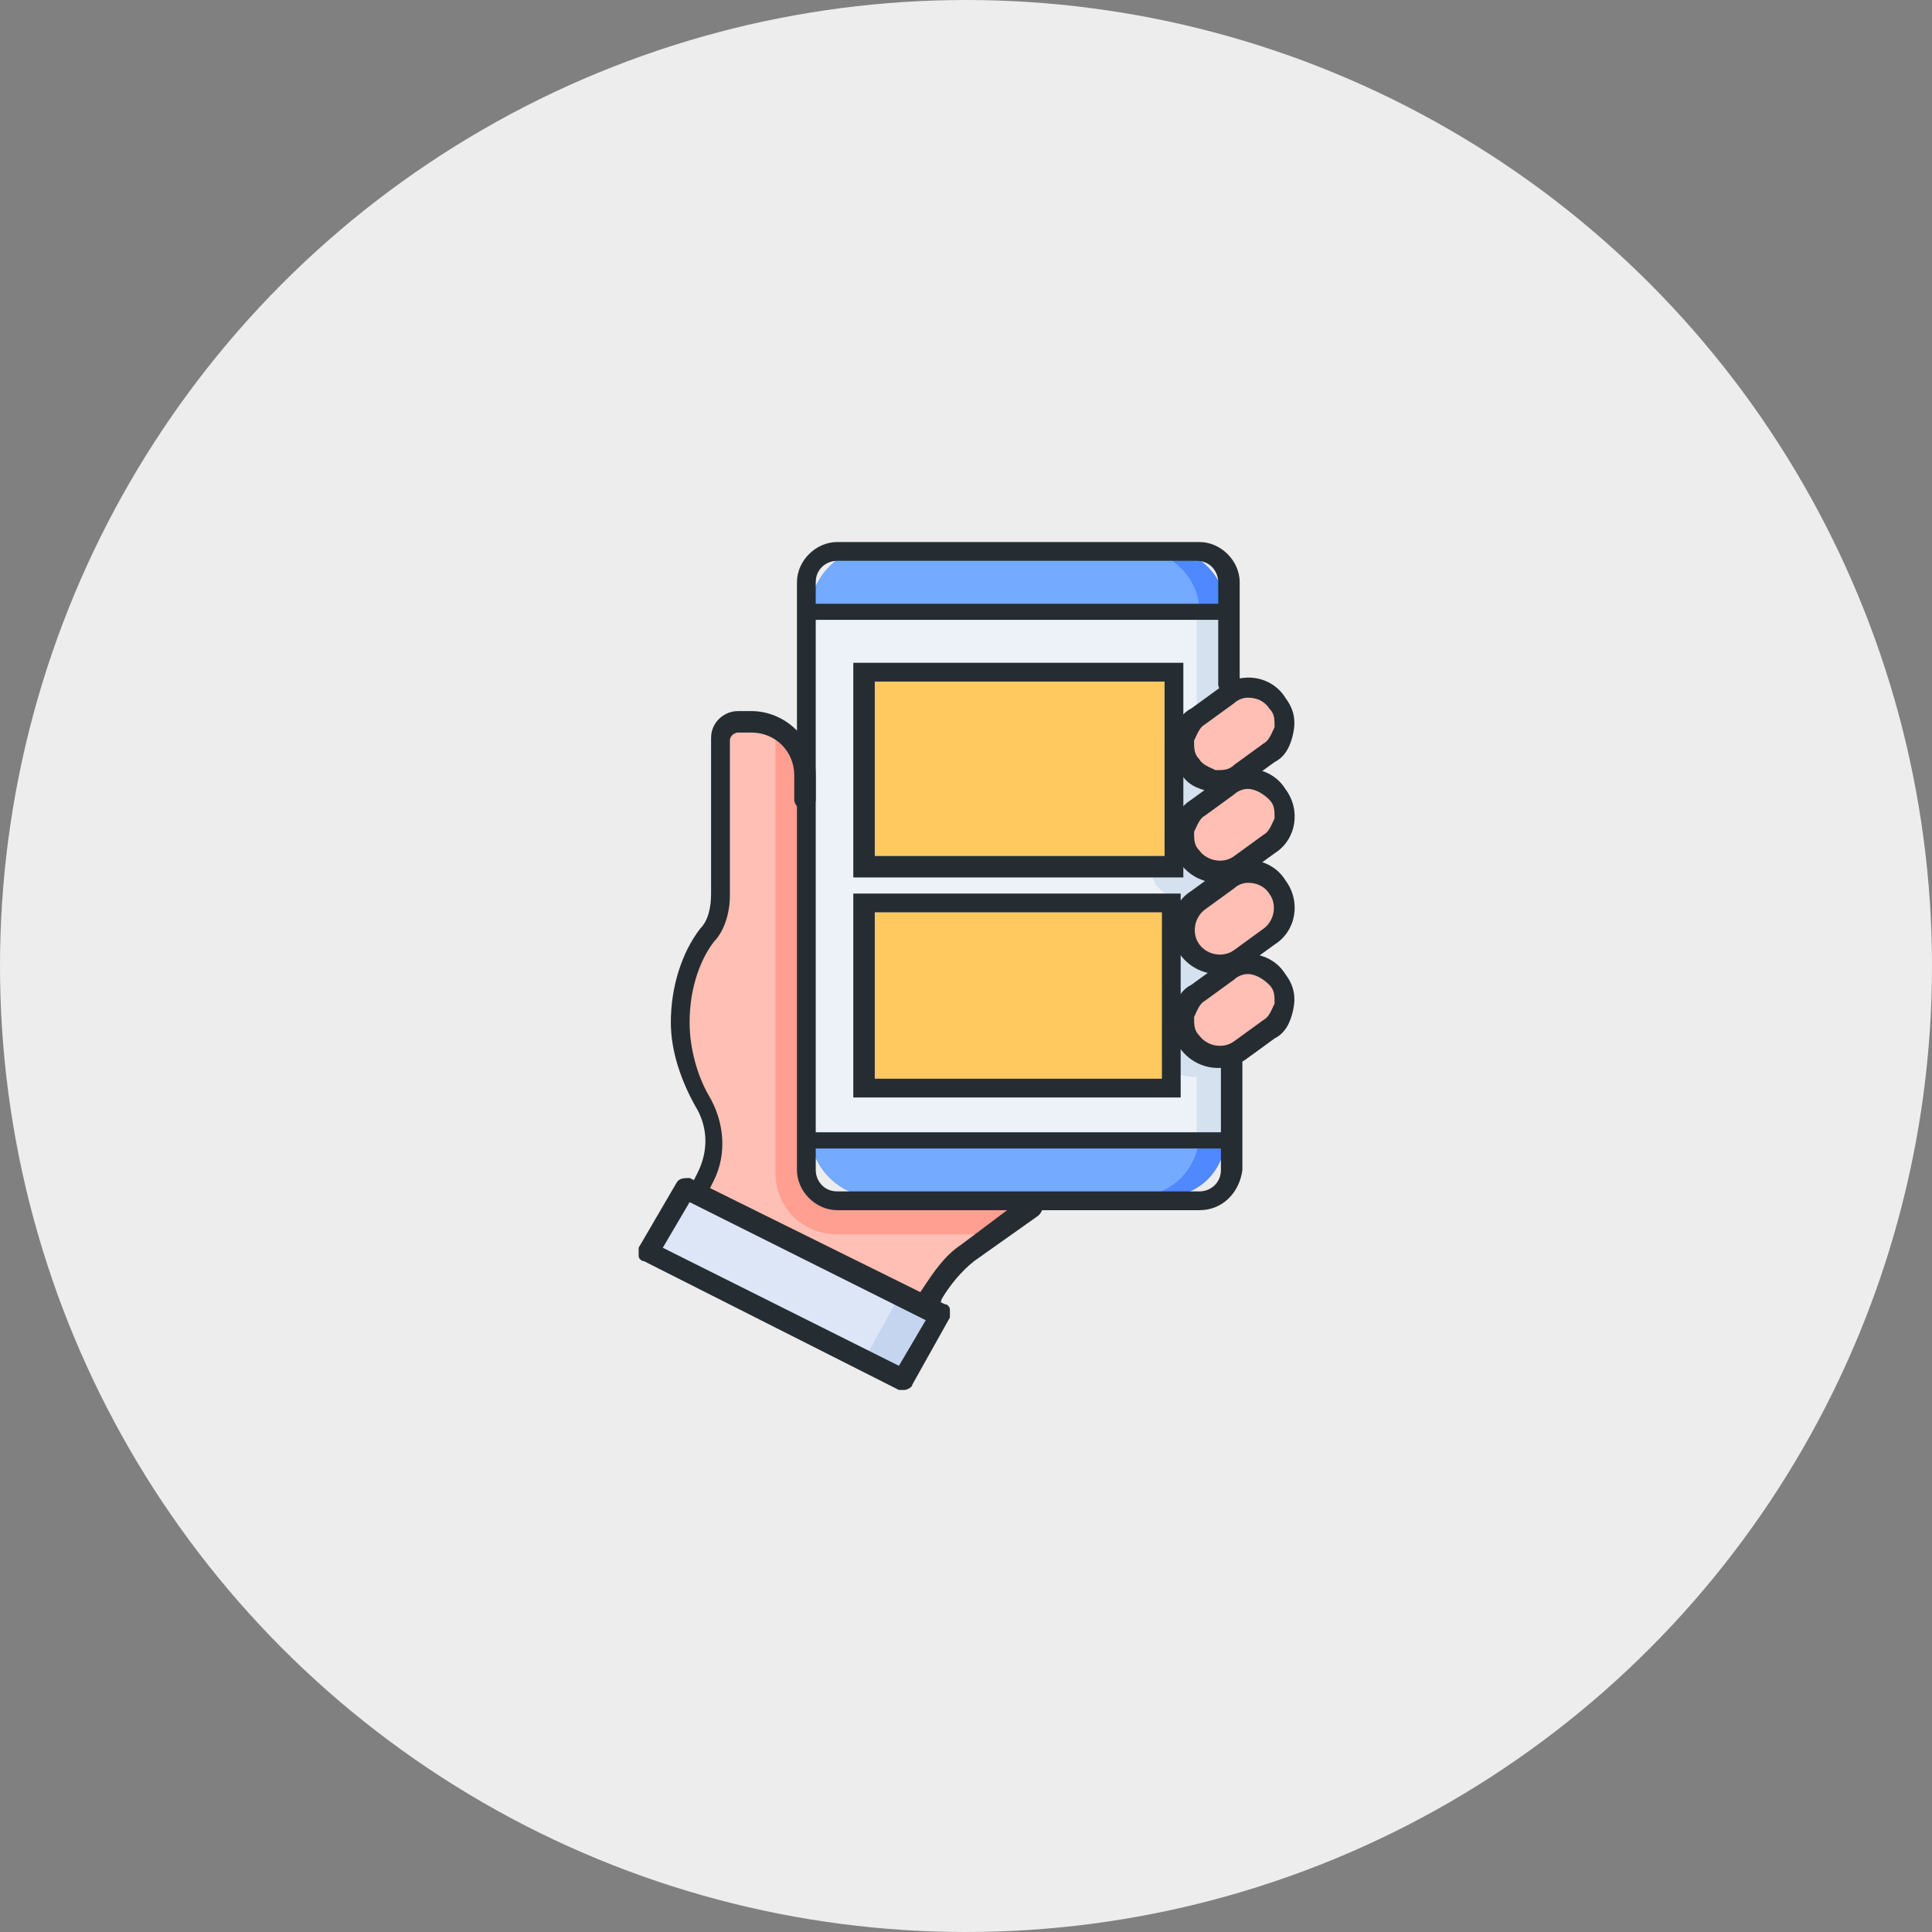
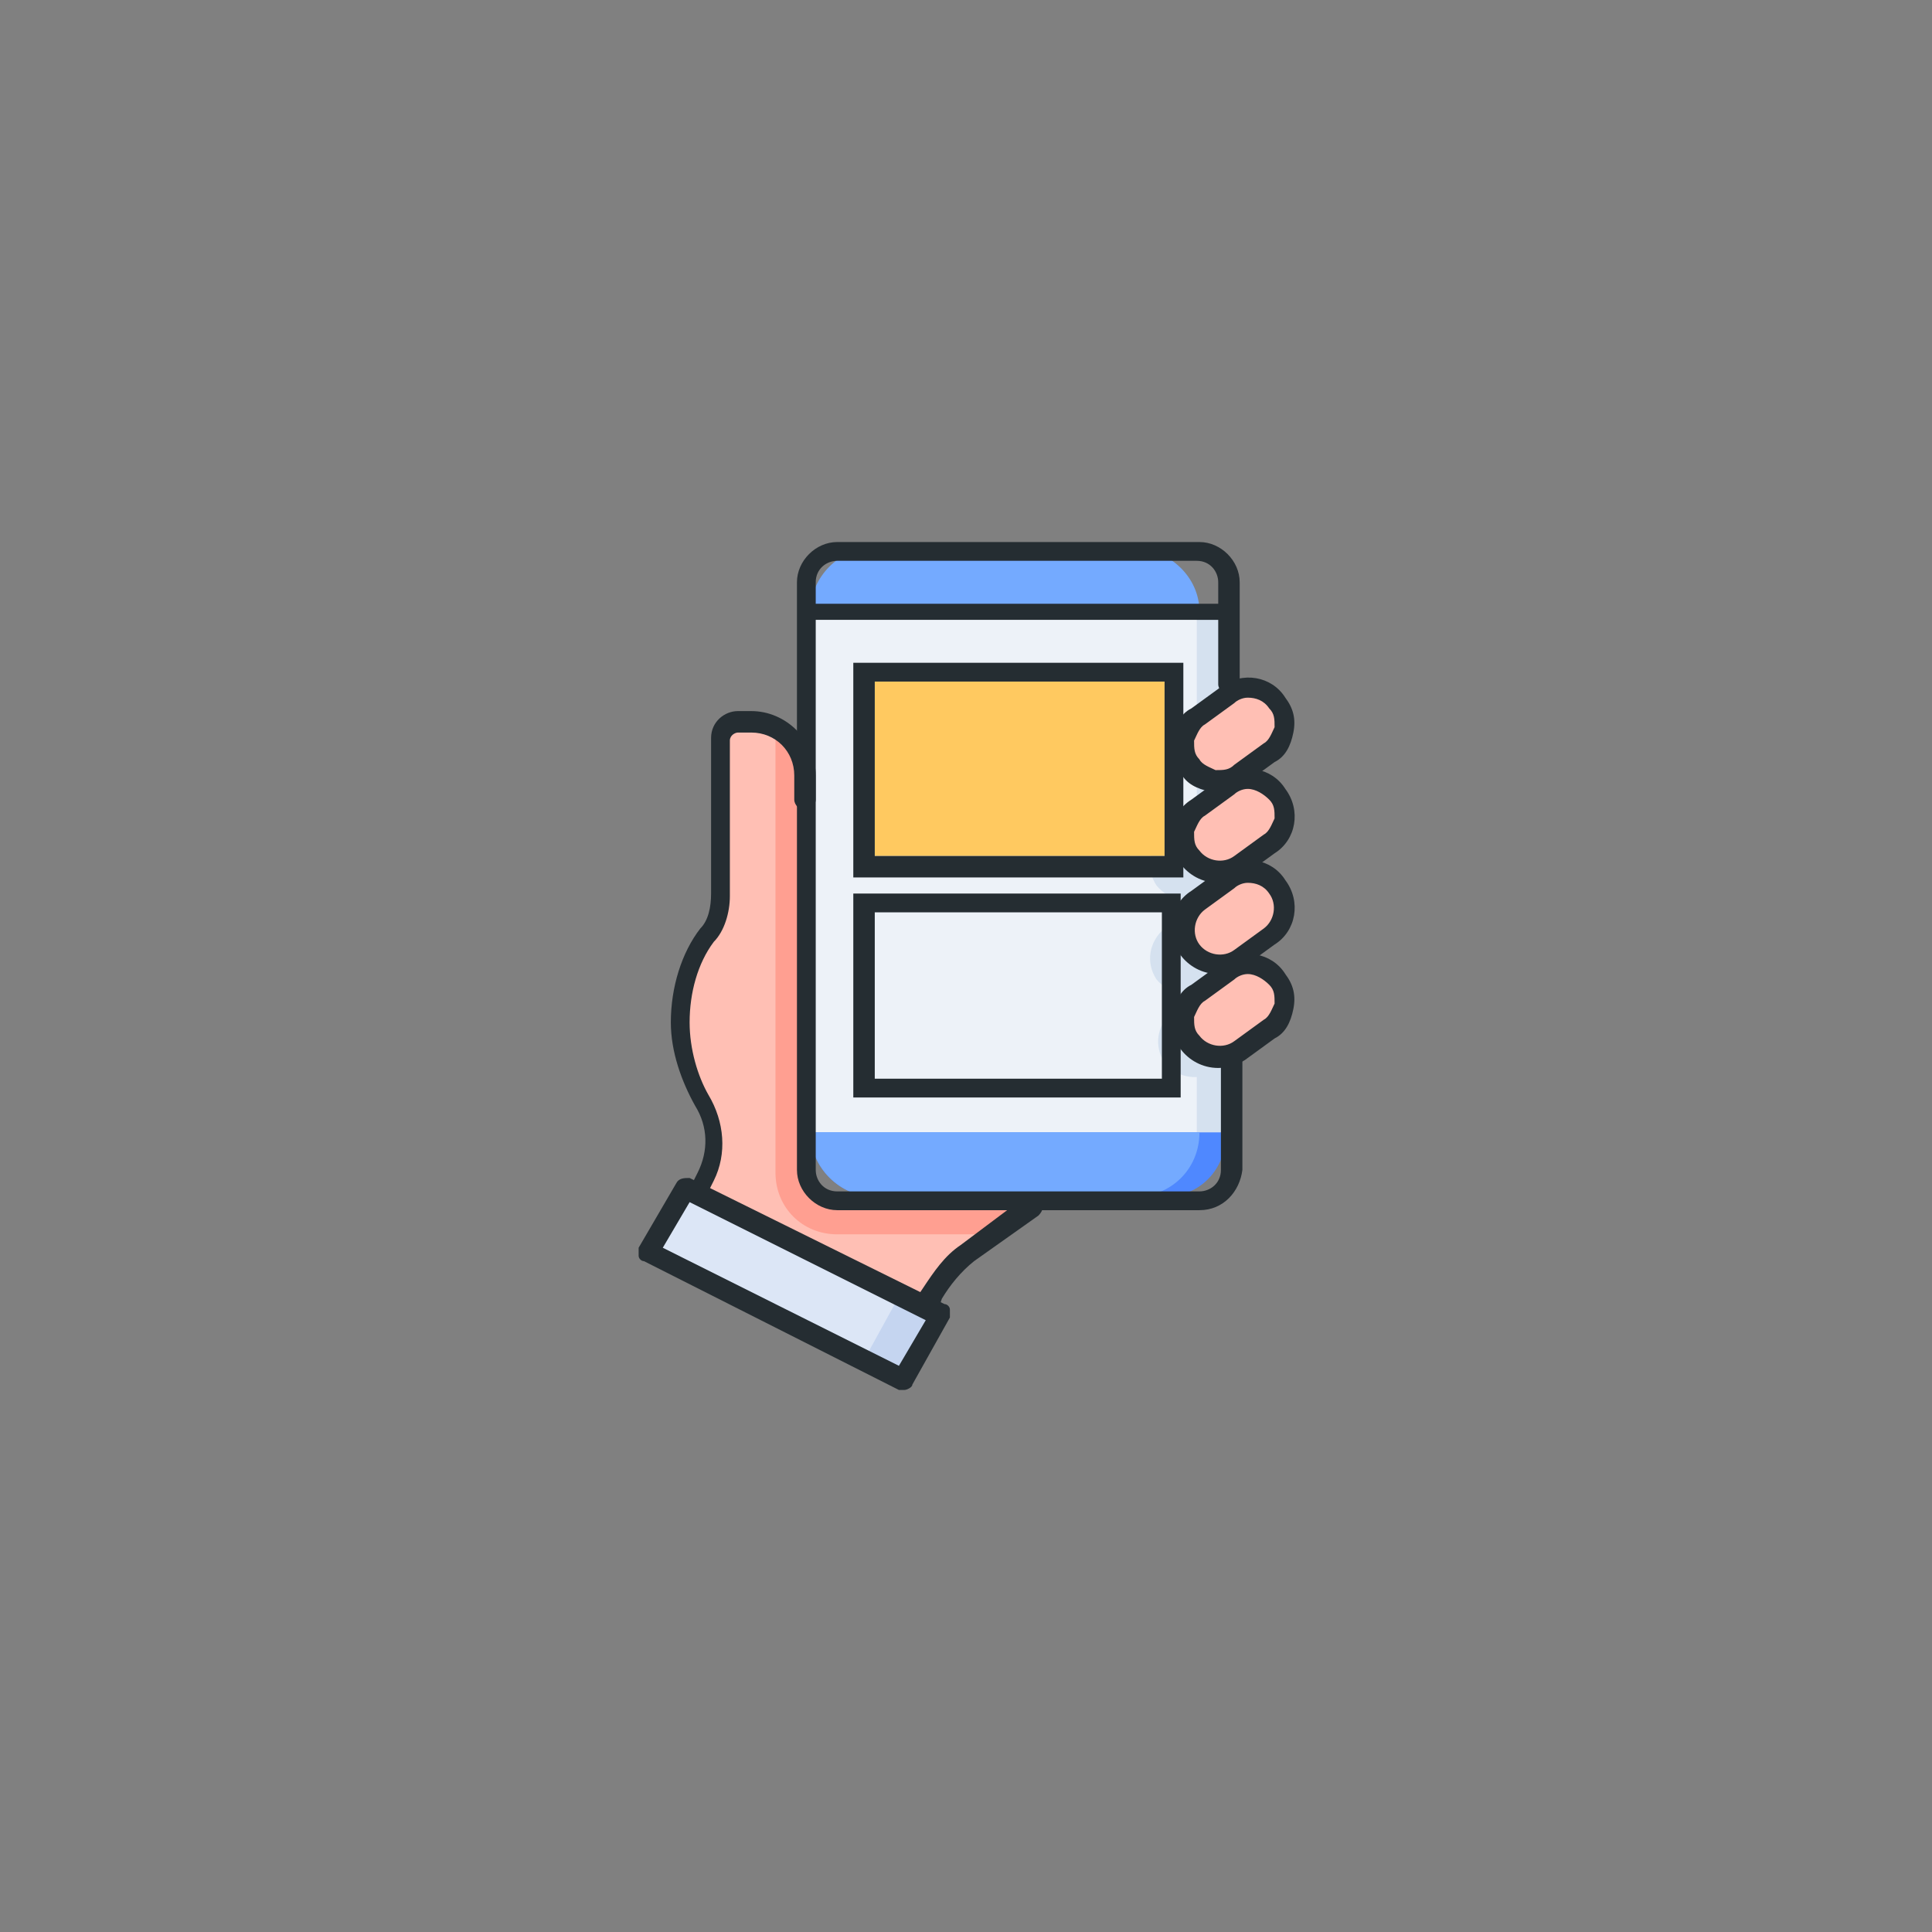
<svg xmlns="http://www.w3.org/2000/svg" version="1.1" id="Layer_1" x="0px" y="0px" viewBox="0 0 72 72" style="enable-background:new 0 0 72 72;" xml:space="preserve">
  <rect x="0" y="0" width="72" height="72" fill="#808080" stroke="none" />
  <style type="text/css">
	.st0{fill:#EDEDED;}
	.st1{fill:#D5E1EF;}
	.st2{fill:#EDF2F8;}
	.st3{fill:#4F88FF;}
	.st4{fill:#74AAFF;}
	.st5{fill:#DCE6F6;}
	.st6{fill:#C5D5F0;}
	.st7{fill:#FFBFB4;}
	.st8{fill:#FF9F91;}
	.st9{fill:#FFC960;}
	.st10{fill:#252D32;}
</style>
  <g>
    <g>
-       <circle class="st0" cx="36" cy="36" r="36" />
-     </g>
+       </g>
    <g>
      <g>
        <rect x="30.2" y="23.1" class="st1" width="15.5" height="19.4" />
        <rect x="30.2" y="22.8" class="st2" width="14.4" height="19.7" />
-         <path class="st3" d="M45.7,22.8H30.2v0c0-1.3,1.1-2.4,2.4-2.4h10.8C44.7,20.5,45.7,21.5,45.7,22.8L45.7,22.8z" />
        <path class="st4" d="M44.7,22.8H30.2v0c0-1.3,1.1-2.4,2.4-2.4h9.7C43.6,20.5,44.7,21.5,44.7,22.8L44.7,22.8z" />
        <path class="st3" d="M45.7,42.2H30.2v0c0,1.3,1.1,2.4,2.4,2.4h10.8C44.7,44.6,45.7,43.6,45.7,42.2L45.7,42.2z" />
        <path class="st4" d="M44.7,42.2H30.2v0c0,1.3,1.1,2.4,2.4,2.4h9.7C43.6,44.6,44.7,43.6,44.7,42.2L44.7,42.2z" />
        <rect x="24.5" y="46.7" transform="matrix(-0.894 -0.447 0.447 -0.894 34.634 103.885)" class="st5" width="10.2" height="2.2" />
        <polygon class="st6" points="33.4,48.5 34.7,49.2 33.7,51.1 32.3,50.5    " />
        <path class="st1" d="M45.9,36.1L45,36.8c-0.6,0.4-1.4,0.3-1.9-0.3l0,0c-0.4-0.6-0.3-1.4,0.3-1.9l0.9-0.6c0.6-0.4,1.4-0.3,1.9,0.3     l0,0C46.7,34.9,46.5,35.7,45.9,36.1z" />
        <path class="st1" d="M46.2,39.3l-0.9,0.6c-0.6,0.4-1.4,0.3-1.9-0.3l0,0c-0.4-0.6-0.3-1.4,0.3-1.9l0.9-0.6     c0.6-0.4,1.4-0.3,1.9,0.3l0,0C46.9,38,46.8,38.9,46.2,39.3z" />
        <path class="st7" d="M47.1,38.1L45.9,39c-0.5,0.4-1.2,0.2-1.6-0.3l0,0c-0.4-0.5-0.2-1.2,0.3-1.6l1.3-0.9c0.5-0.4,1.2-0.2,1.6,0.3     v0C47.8,37.1,47.7,37.8,47.1,38.1z" />
        <path class="st7" d="M47.2,34.9l-1.1,0.8c-0.6,0.4-1.4,0.3-1.9-0.3l0,0c-0.4-0.6-0.3-1.4,0.3-1.9l1.1-0.8     c0.6-0.4,1.4-0.3,1.9,0.3l0,0C48,33.7,47.8,34.5,47.2,34.9z" />
-         <path class="st1" d="M45.9,32.7L45,33.3c-0.6,0.4-1.4,0.3-1.9-0.3v0c-0.4-0.6-0.3-1.4,0.3-1.9l0.9-0.6c0.6-0.4,1.4-0.3,1.9,0.3     l0,0C46.7,31.4,46.5,32.3,45.9,32.7z" />
+         <path class="st1" d="M45.9,32.7L45,33.3c-0.6,0.4-1.4,0.3-1.9-0.3v0c-0.4-0.6-0.3-1.4,0.3-1.9l0.9-0.6c0.6-0.4,1.4-0.3,1.9,0.3     l0,0C46.7,31.4,46.5,32.3,45.9,32.7" />
        <path class="st7" d="M47.2,31.5L46,32.3c-0.6,0.4-1.4,0.3-1.8-0.3c-0.4-0.6-0.3-1.4,0.3-1.8l1.2-0.8c0.6-0.4,1.4-0.3,1.8,0.3     C47.9,30.3,47.8,31.1,47.2,31.5z" />
-         <path class="st1" d="M45.9,29.3L45,29.9c-0.6,0.4-1.4,0.3-1.9-0.3l0,0c-0.4-0.6-0.3-1.4,0.3-1.9l0.9-0.6c0.6-0.4,1.4-0.3,1.9,0.3     l0,0C46.7,28,46.5,28.8,45.9,29.3z" />
        <path class="st7" d="M47.2,28.1L46,28.9c-0.6,0.4-1.4,0.3-1.8-0.3c-0.4-0.6-0.3-1.4,0.3-1.8l1.2-0.8c0.6-0.4,1.4-0.3,1.8,0.3     C47.9,26.8,47.8,27.6,47.2,28.1z" />
        <path class="st7" d="M38.4,44.6h-7.6c-0.3,0-0.5-0.2-0.5-0.5V28.6c0-0.9-0.7-1.6-1.6-1.6h-1.4c-0.3,0-0.5,0.2-0.5,0.5v5.8     c0,0.5-0.1,1-0.4,1.4c-0.4,0.7-0.9,2-0.9,3.3c0,1.4,0.5,2.6,0.9,3.3c0.3,0.5,0.3,1,0.2,1.6L26,44.6l8.4,4.2l0.9-1.3L38.4,44.6z" />
        <path class="st8" d="M31.1,44.6c-0.5,0-0.9-0.4-0.9-0.9V29.6c0-1-0.5-1.8-1.3-2.2v16.3c0,1.3,1,2.3,2.3,2.3h5.6l1.5-1.3H31.1z" />
      </g>
      <g>
        <rect x="32.6" y="25.4" class="st9" width="10.8" height="6.5" />
        <path class="st10" d="M31.8,24.7v8h12.3v-8H31.8z M43.4,31.9H32.6v-6.5h10.8V31.9z" />
      </g>
      <g>
-         <rect x="32.6" y="34" class="st9" width="10.7" height="6.2" />
        <path class="st10" d="M31.8,33.3v7.6H44v-7.6H31.8z M43.3,40.2H32.6V34h10.7V40.2z" />
      </g>
      <g>
        <g>
          <path class="st10" d="M44.7,45.1H31.2c-0.8,0-1.5-0.7-1.5-1.5V21.7c0-0.8,0.7-1.5,1.5-1.5h13.5c0.8,0,1.5,0.7,1.5,1.5v3.8      c0,0.2-0.2,0.4-0.4,0.4c-0.2,0-0.4-0.2-0.4-0.4v-3.8c0-0.4-0.3-0.8-0.8-0.8H31.2c-0.4,0-0.8,0.3-0.8,0.8v21.9      c0,0.4,0.3,0.8,0.8,0.8h13.5c0.4,0,0.8-0.3,0.8-0.8v-4.1c0-0.2,0.2-0.4,0.4-0.4c0.2,0,0.4,0.2,0.4,0.4v4.1      C46.2,44.4,45.6,45.1,44.7,45.1z" />
        </g>
        <g>
          <path class="st10" d="M45.7,23.1H30.2c-0.1,0-0.3-0.1-0.3-0.3c0-0.1,0.1-0.3,0.3-0.3h15.5c0.1,0,0.3,0.1,0.3,0.3      C46,23,45.9,23.1,45.7,23.1z" />
        </g>
        <g>
-           <path class="st10" d="M45.7,42.8H30.2c-0.1,0-0.3-0.1-0.3-0.3c0-0.1,0.1-0.3,0.3-0.3h15.5c0.1,0,0.3,0.1,0.3,0.3      C46,42.7,45.9,42.8,45.7,42.8z" />
-         </g>
+           </g>
        <g>
          <path class="st10" d="M45.4,39.8c-0.6,0-1.1-0.3-1.4-0.7c-0.3-0.4-0.4-0.8-0.3-1.3c0.1-0.5,0.3-0.9,0.7-1.1l1.1-0.8      c0.8-0.6,1.9-0.4,2.4,0.4c0.3,0.4,0.4,0.8,0.3,1.3c-0.1,0.5-0.3,0.9-0.7,1.1l-1.1,0.8C46.1,39.7,45.7,39.8,45.4,39.8z       M46.5,36.3c-0.2,0-0.4,0.1-0.5,0.2l-1.1,0.8c-0.2,0.1-0.3,0.4-0.4,0.6c0,0.3,0,0.5,0.2,0.7c0.3,0.4,0.9,0.5,1.3,0.2l1.1-0.8      c0.2-0.1,0.3-0.4,0.4-0.6c0-0.3,0-0.5-0.2-0.7C47.1,36.5,46.8,36.3,46.5,36.3z" />
        </g>
        <g>
          <path class="st10" d="M45.4,36.3c-0.6,0-1.1-0.3-1.4-0.7c-0.6-0.8-0.4-1.9,0.4-2.4l1.1-0.8c0.8-0.6,1.9-0.4,2.4,0.4      c0.6,0.8,0.4,1.9-0.4,2.4L46.4,36C46.1,36.2,45.7,36.3,45.4,36.3z M46.5,32.9c-0.2,0-0.4,0.1-0.5,0.2l-1.1,0.8      c-0.4,0.3-0.5,0.9-0.2,1.3c0.3,0.4,0.9,0.5,1.3,0.2l1.1-0.8c0.4-0.3,0.5-0.9,0.2-1.3C47.1,33,46.8,32.9,46.5,32.9z" />
        </g>
        <g>
          <path class="st10" d="M45.4,32.9c-0.6,0-1.1-0.3-1.4-0.7c-0.6-0.8-0.4-1.9,0.4-2.4l1.1-0.8c0.8-0.6,1.9-0.4,2.4,0.4      c0.6,0.8,0.4,1.9-0.4,2.4l-1.1,0.8C46.1,32.8,45.7,32.9,45.4,32.9z M46.5,29.4c-0.2,0-0.4,0.1-0.5,0.2l-1.1,0.8      c-0.2,0.1-0.3,0.4-0.4,0.6c0,0.3,0,0.5,0.2,0.7c0.3,0.4,0.9,0.5,1.3,0.2l1.1-0.8c0.2-0.1,0.3-0.4,0.4-0.6c0-0.3,0-0.5-0.2-0.7      C47.1,29.6,46.8,29.4,46.5,29.4z" />
        </g>
        <g>
          <path class="st10" d="M45.4,29.5c-0.1,0-0.2,0-0.3,0c-0.5-0.1-0.9-0.3-1.1-0.7c-0.3-0.4-0.4-0.8-0.3-1.3s0.3-0.9,0.7-1.1      l1.1-0.8c0.8-0.6,1.9-0.4,2.4,0.4c0.3,0.4,0.4,0.8,0.3,1.3c-0.1,0.5-0.3,0.9-0.7,1.1l-1.1,0.8C46.1,29.4,45.7,29.5,45.4,29.5z       M46.5,26c-0.2,0-0.4,0.1-0.5,0.2l-1.1,0.8c-0.2,0.1-0.3,0.4-0.4,0.6c0,0.3,0,0.5,0.2,0.7c0.1,0.2,0.4,0.3,0.6,0.4      c0.3,0,0.5,0,0.7-0.2l1.1-0.8c0.2-0.1,0.3-0.4,0.4-0.6c0-0.3,0-0.5-0.2-0.7C47.1,26.1,46.8,26,46.5,26z" />
        </g>
        <g>
          <path class="st10" d="M34.6,48.9c-0.1,0-0.1,0-0.2-0.1c-0.2-0.1-0.3-0.3-0.2-0.5l0.2-0.3c0.4-0.6,0.8-1.2,1.4-1.6l2.4-1.8      c0.2-0.1,0.4-0.1,0.6,0.1c0.1,0.2,0.1,0.4-0.1,0.6L36.3,47c-0.5,0.4-0.9,0.9-1.2,1.4L35,48.7C34.9,48.8,34.8,48.9,34.6,48.9z" />
        </g>
        <g>
          <path class="st10" d="M33.7,51.8c-0.1,0-0.1,0-0.2,0L24,47c-0.1,0-0.2-0.1-0.2-0.2c0-0.1,0-0.2,0-0.3l1.4-2.4      c0.1-0.2,0.3-0.2,0.5-0.2l9.5,4.7c0.1,0,0.2,0.1,0.2,0.2c0,0.1,0,0.2,0,0.3L34,51.6C34,51.7,33.8,51.8,33.7,51.8z M24.7,46.5      l8.8,4.4l1-1.7l-8.8-4.4L24.7,46.5z" />
        </g>
        <g>
          <path class="st10" d="M26.1,44.8c-0.1,0-0.1,0-0.2,0c-0.2-0.1-0.3-0.3-0.2-0.5l0.3-0.6c0.4-0.8,0.4-1.7-0.1-2.5      c-0.5-0.9-0.9-2-0.9-3.1c0-1.3,0.4-2.6,1.1-3.5c0.3-0.3,0.4-0.8,0.4-1.3l0-5.8c0-0.6,0.5-1,1-1h0.5c1.3,0,2.4,1.1,2.4,2.4v0.9      c0,0.2-0.2,0.4-0.4,0.4c-0.2,0-0.4-0.2-0.4-0.4v-0.9c0-0.9-0.7-1.6-1.6-1.6h-0.5c-0.1,0-0.3,0.1-0.3,0.3l0,5.8      c0,0.6-0.2,1.3-0.6,1.7c-0.6,0.8-0.9,1.9-0.9,3c0,1,0.3,2,0.7,2.7c0.6,1,0.7,2.2,0.2,3.2l-0.3,0.6      C26.3,44.8,26.2,44.8,26.1,44.8z" />
        </g>
      </g>
    </g>
  </g>
</svg>